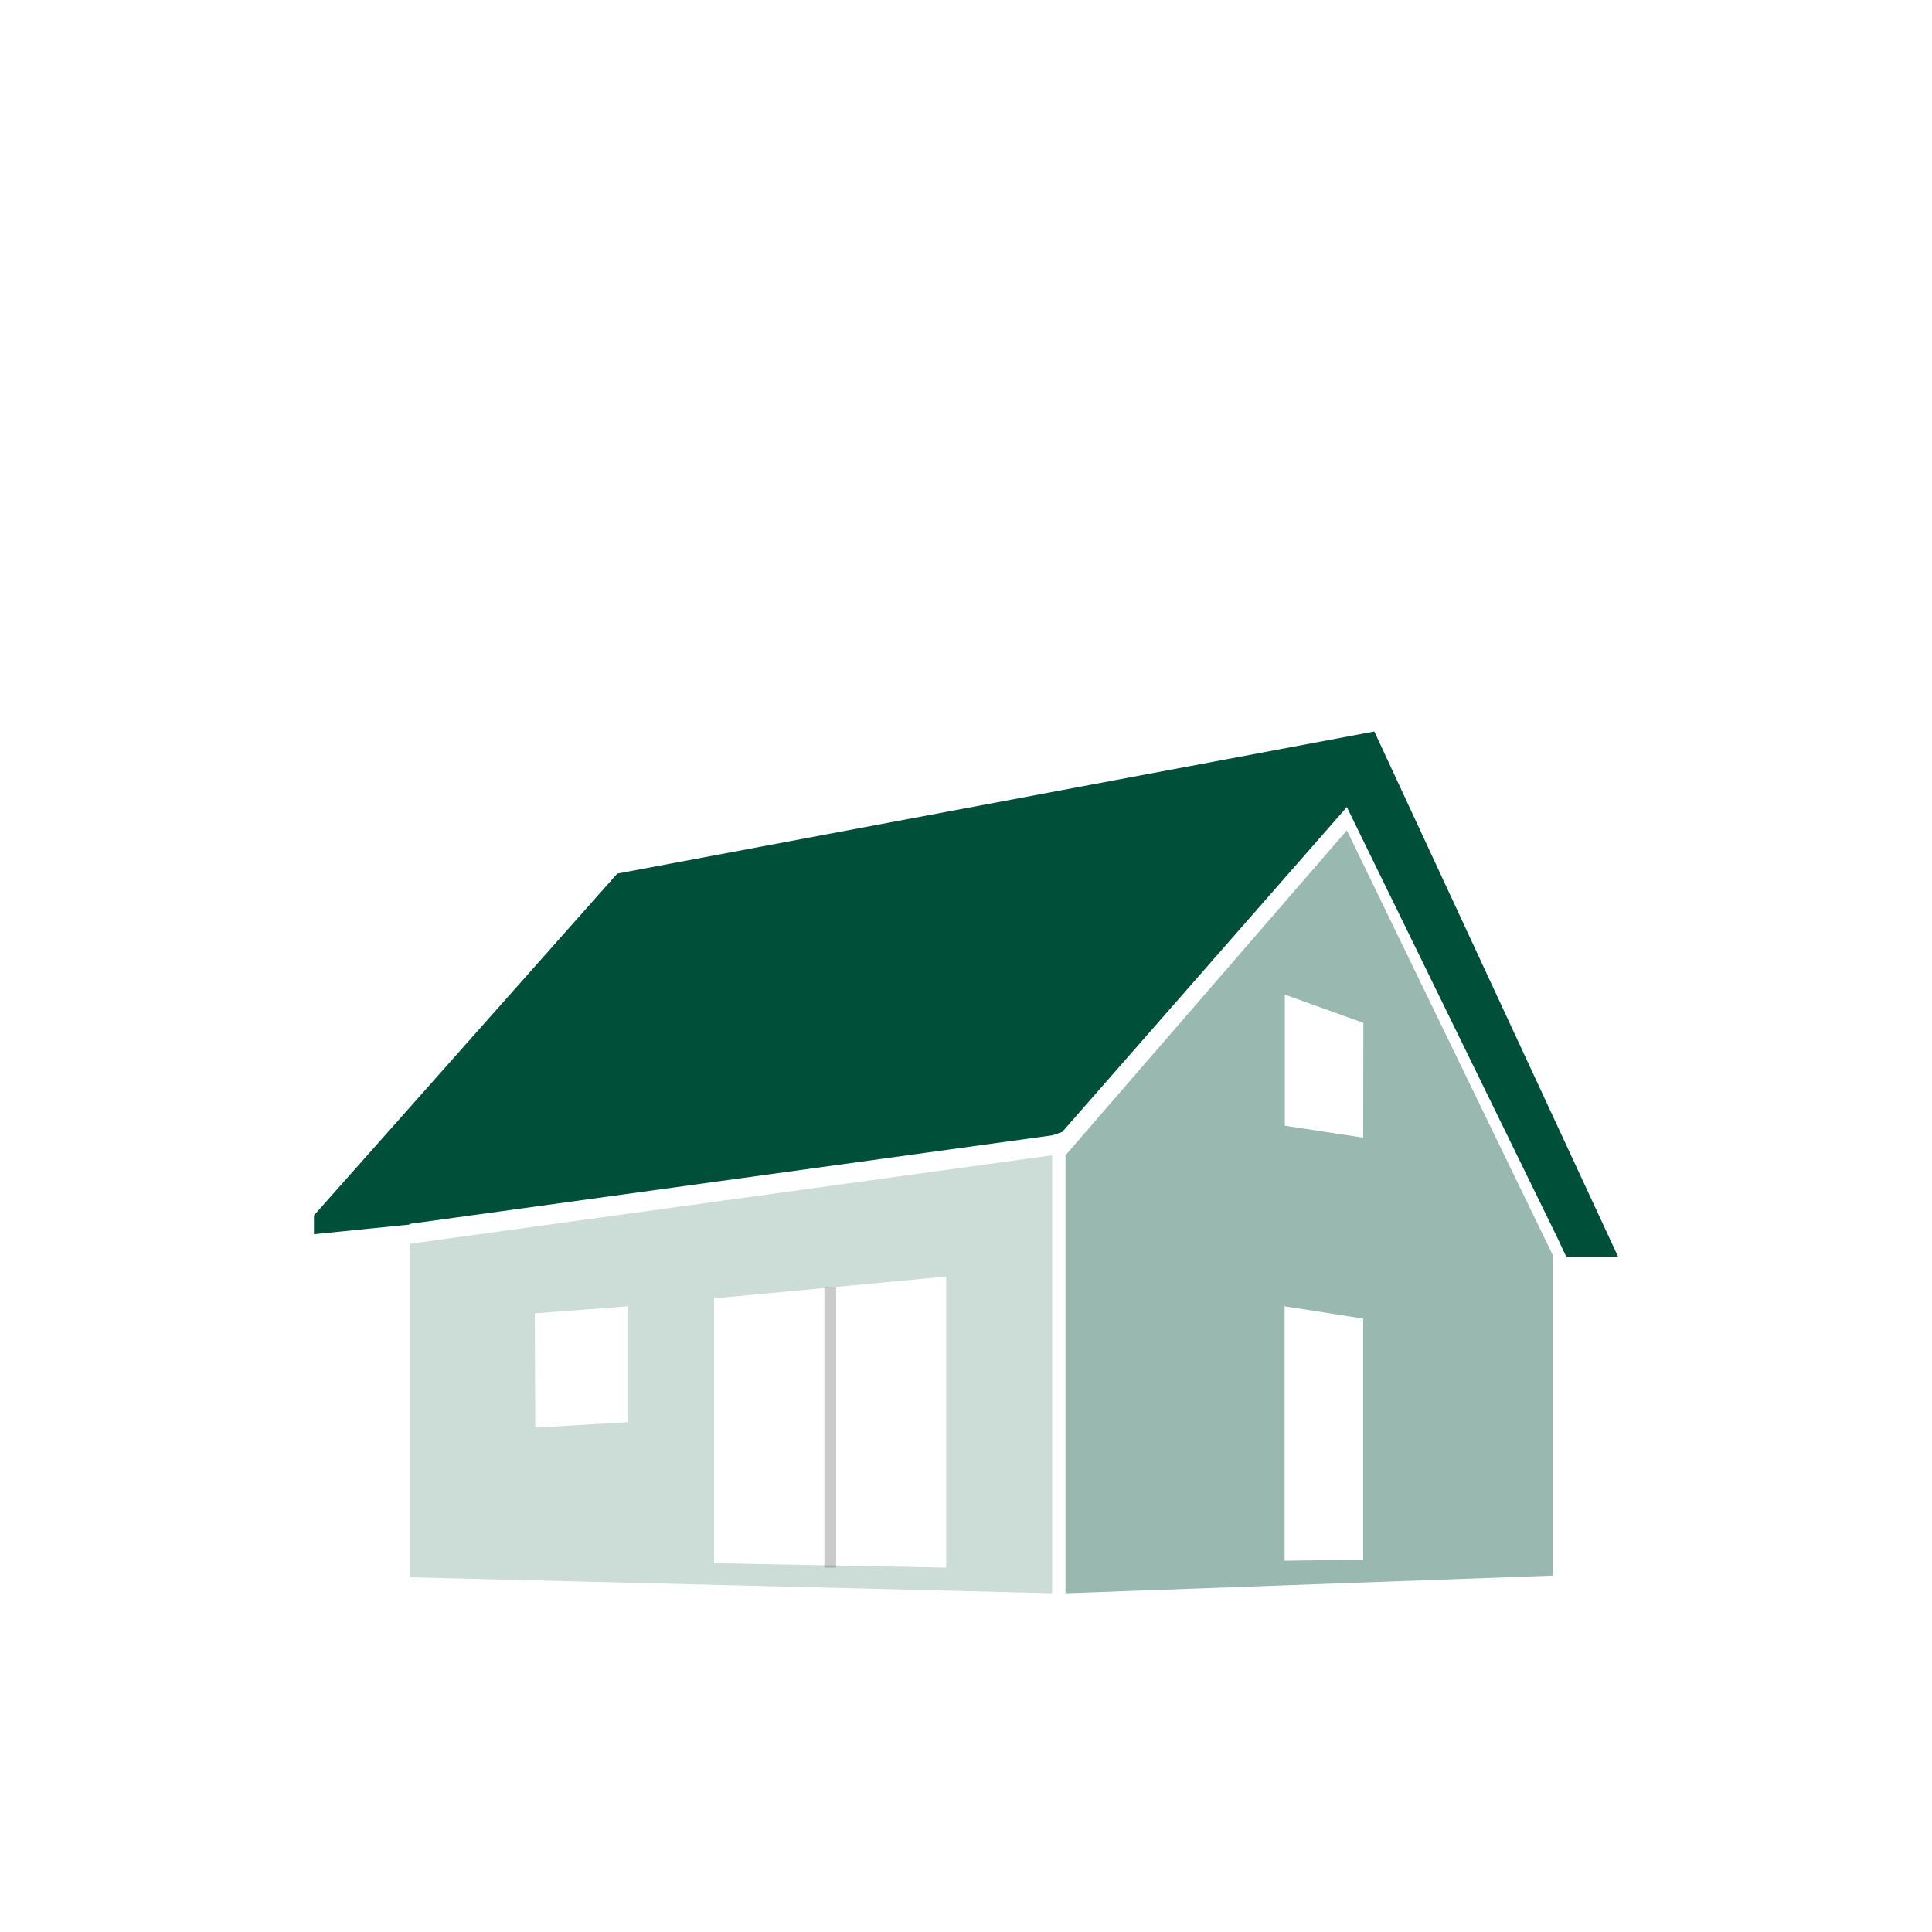
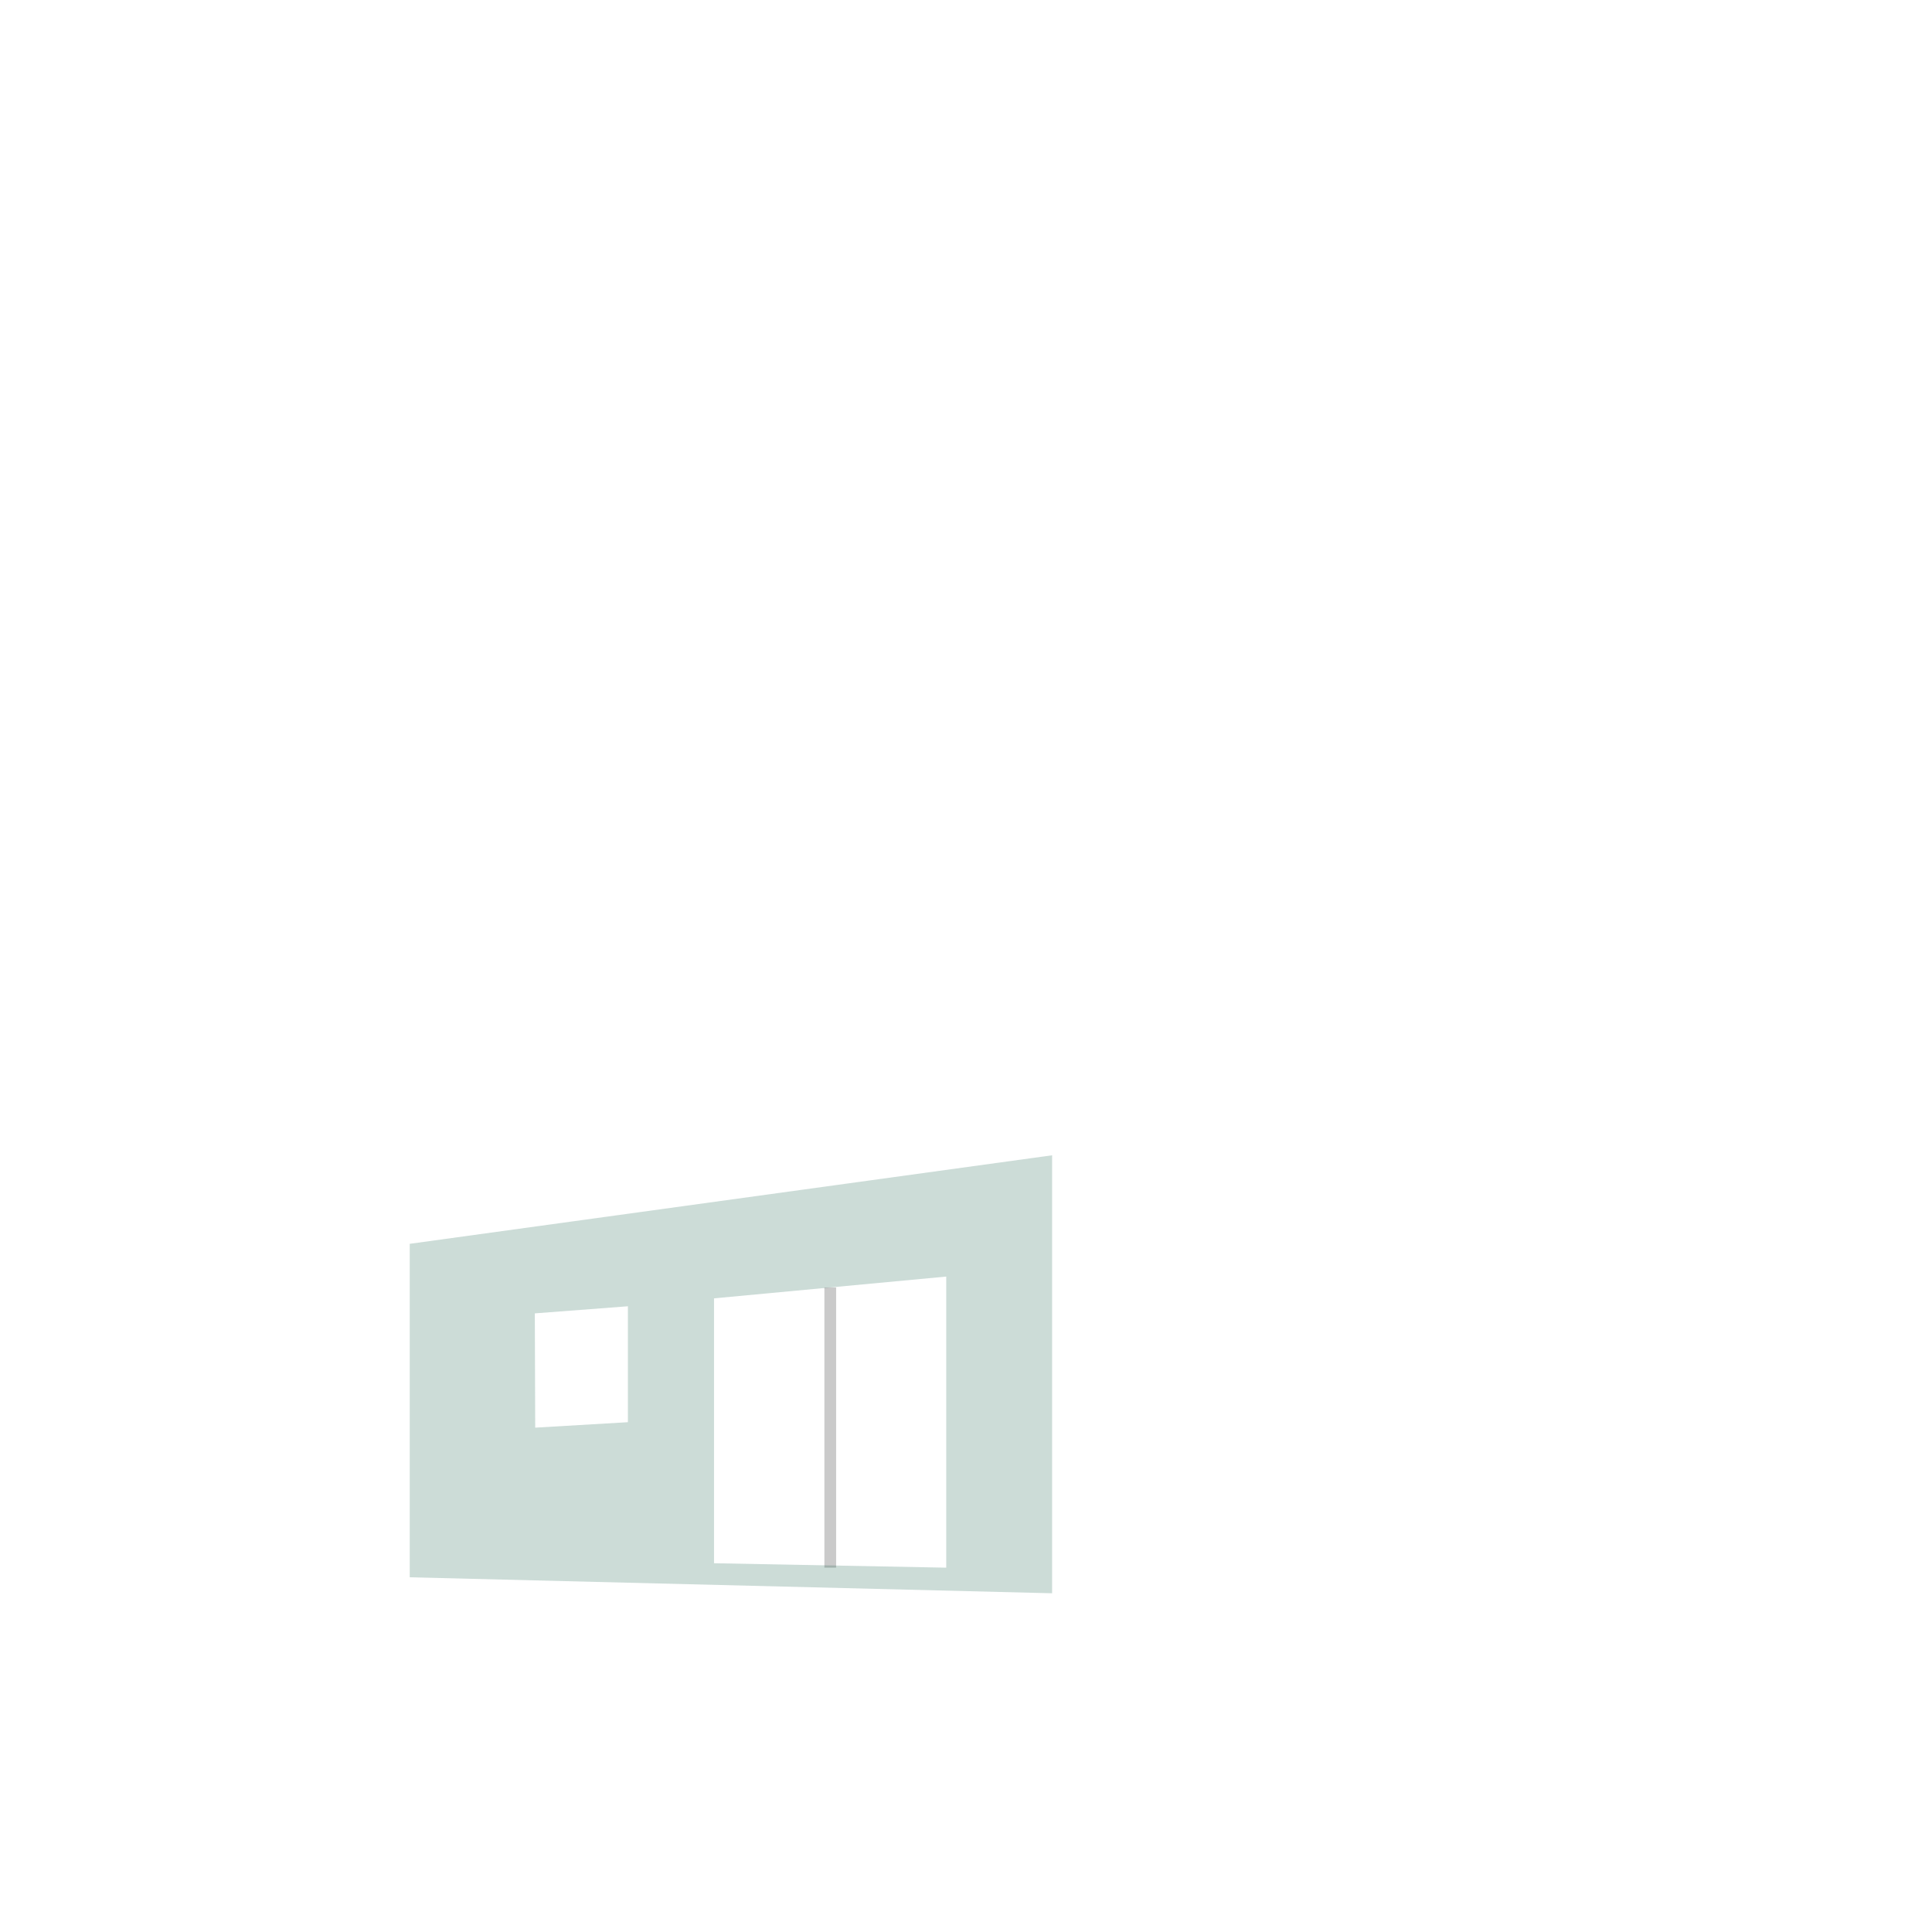
<svg xmlns="http://www.w3.org/2000/svg" id="Ebene_1" data-name="Ebene 1" width="400" height="400" viewBox="0 0 400 400">
  <defs>
    <style>.cls-1{fill:#005039;}.cls-2{fill:#cacaca;}.cls-3{opacity:0.2;}.cls-4{opacity:0.4;}</style>
  </defs>
  <title>Zeichenfläche 1 Kopie 15</title>
-   <polyline class="cls-1" points="219.91 234.37 278.85 167.09 322.2 255.78 324.27 260.17 335 260.17 284.54 151.45 127.8 180.87 65 251.63 65 255.53 84.83 253.53 84.83 253.39 217.84 235.06 217.84 235.06" />
  <rect class="cls-2" x="170.68" y="266.55" width="2.43" height="58.01" />
  <g class="cls-3">
    <path class="cls-1" d="M84.83,257.66v68.9l133,3.31V239.19l-133,18.33Zm63,11.15,48.08-4.51v60.27l-48.08-.92Zm-37.1,3.11L130,270.45v24l-19.19,1.13Z" />
  </g>
  <g class="cls-4">
-     <path class="cls-1" d="M278.85,171.92,220.6,239.19v90.68l100.91-3.66v-66.3Zm3.38,151-16.27.21V270.45L282.23,273Zm0-87.38L266,233.06V205.92l16.27,5.85Z" />
-   </g>
+     </g>
</svg>